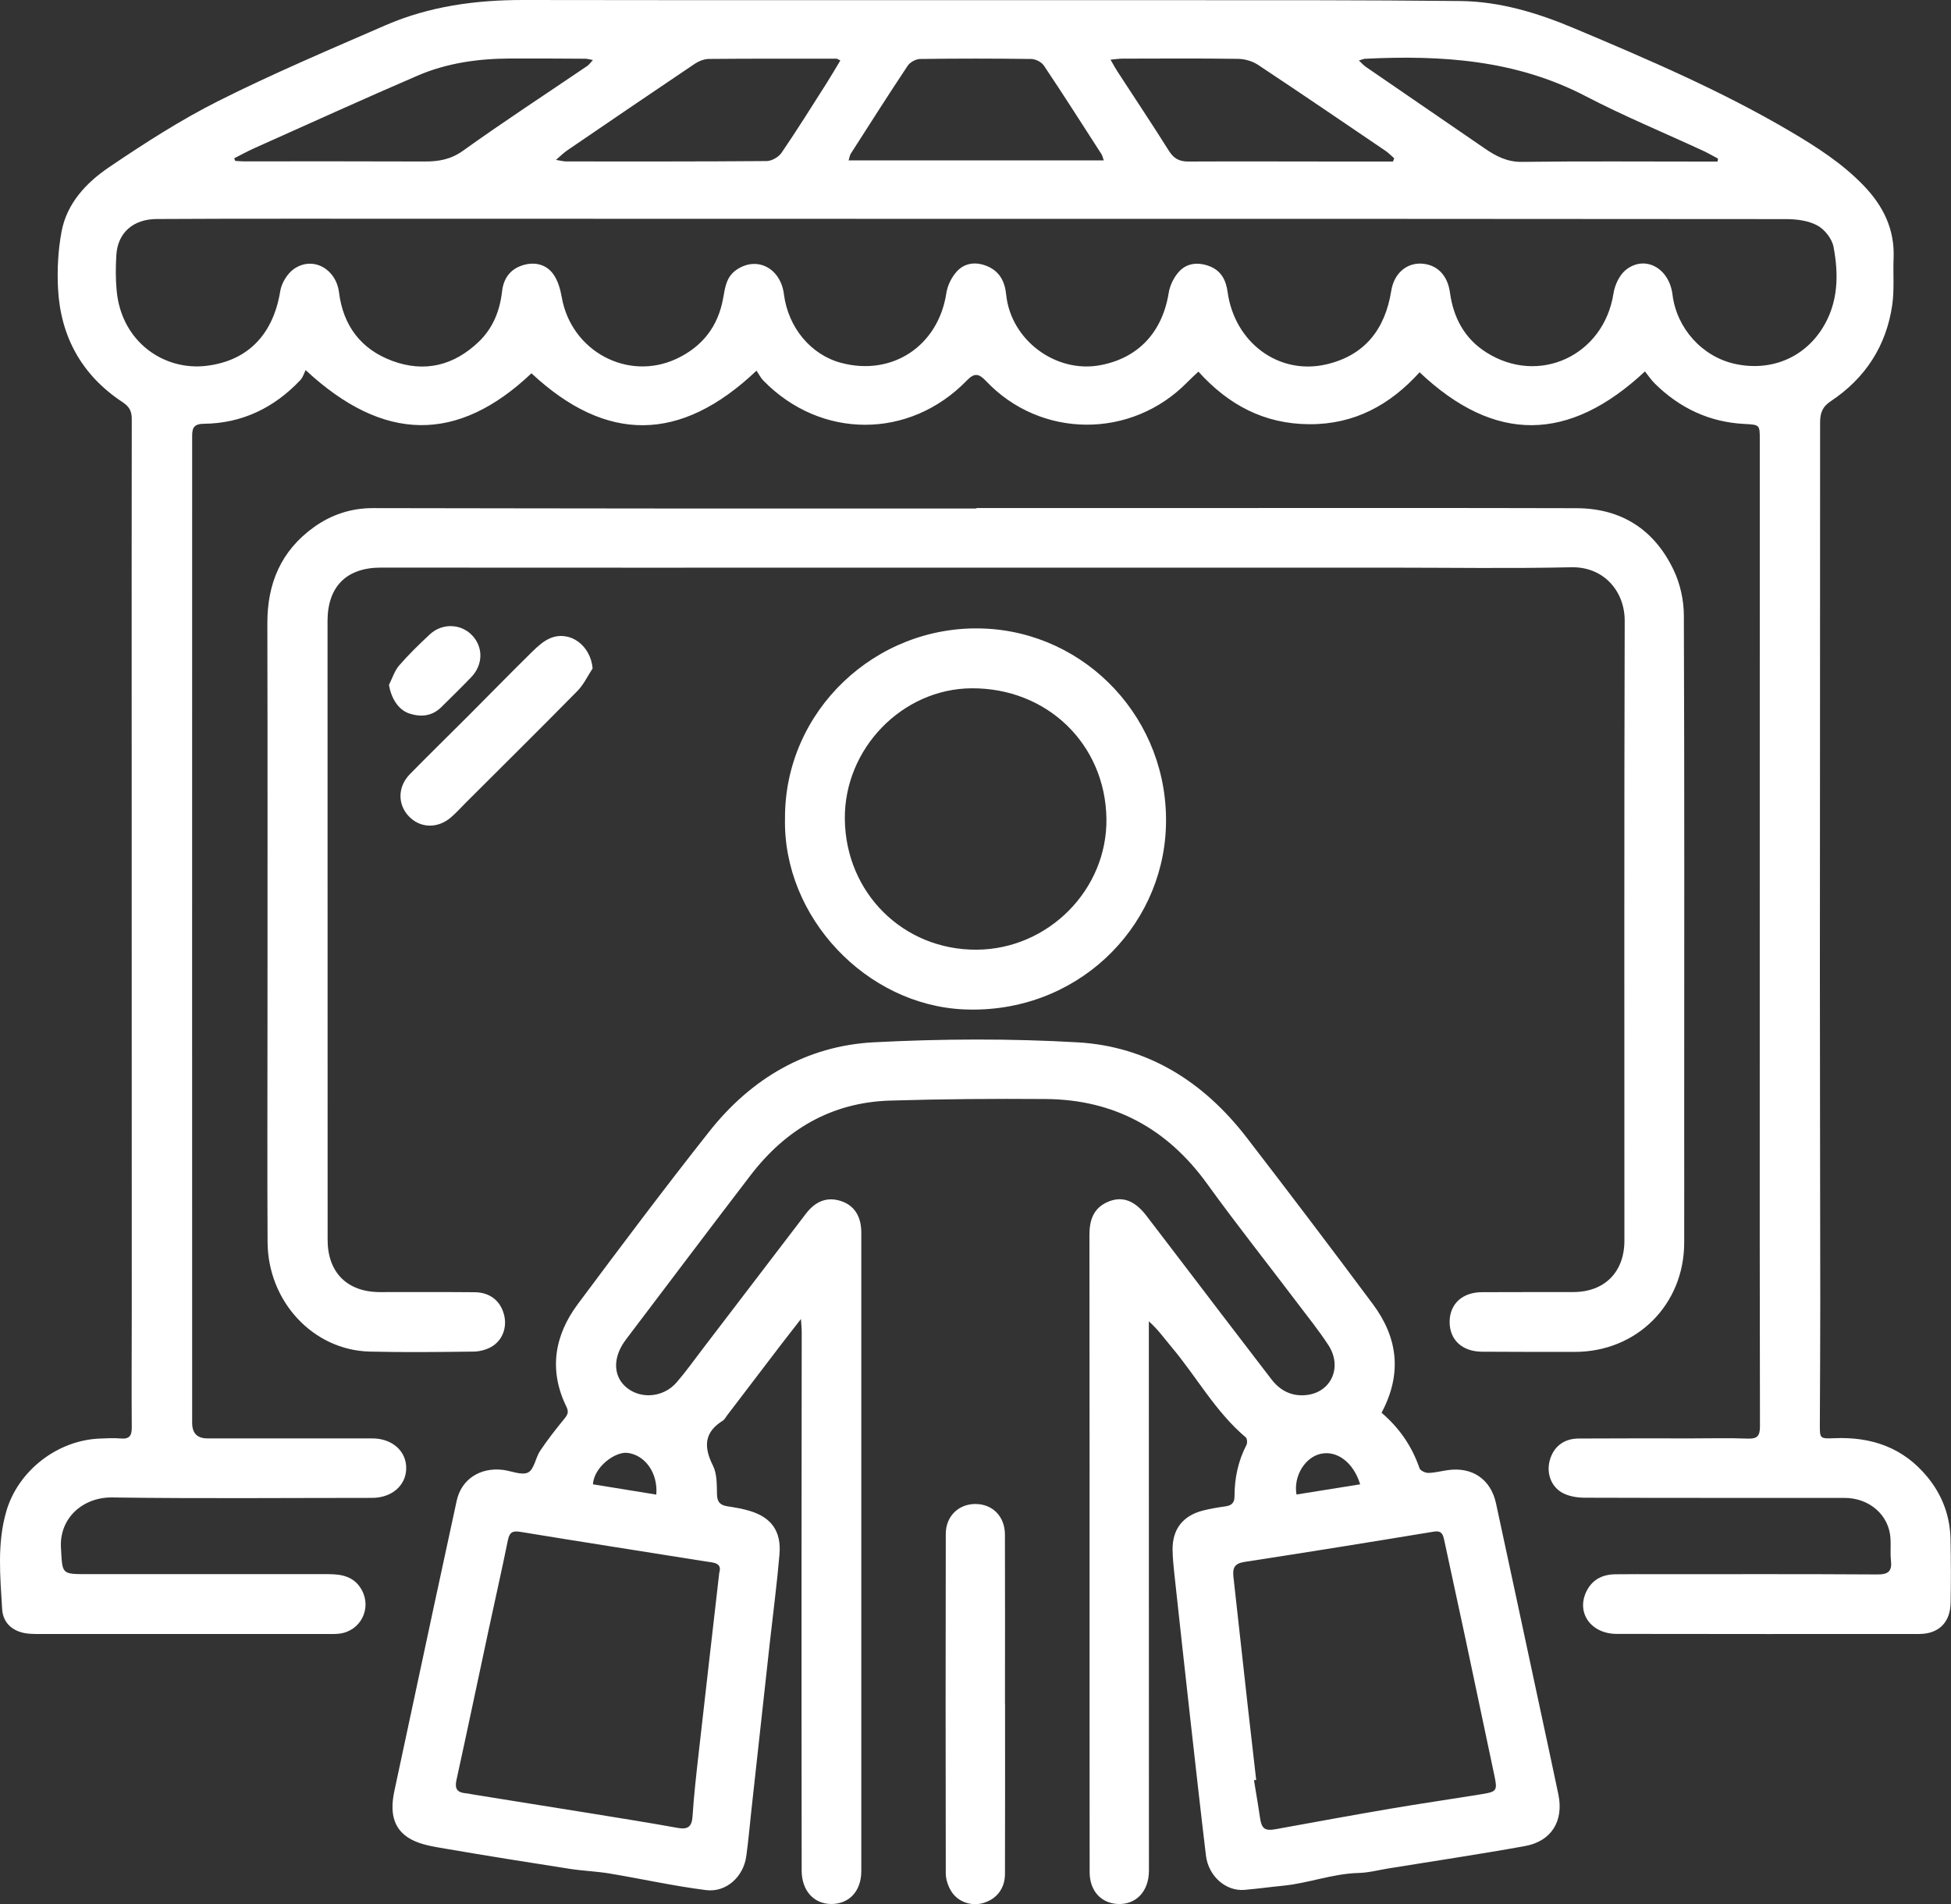
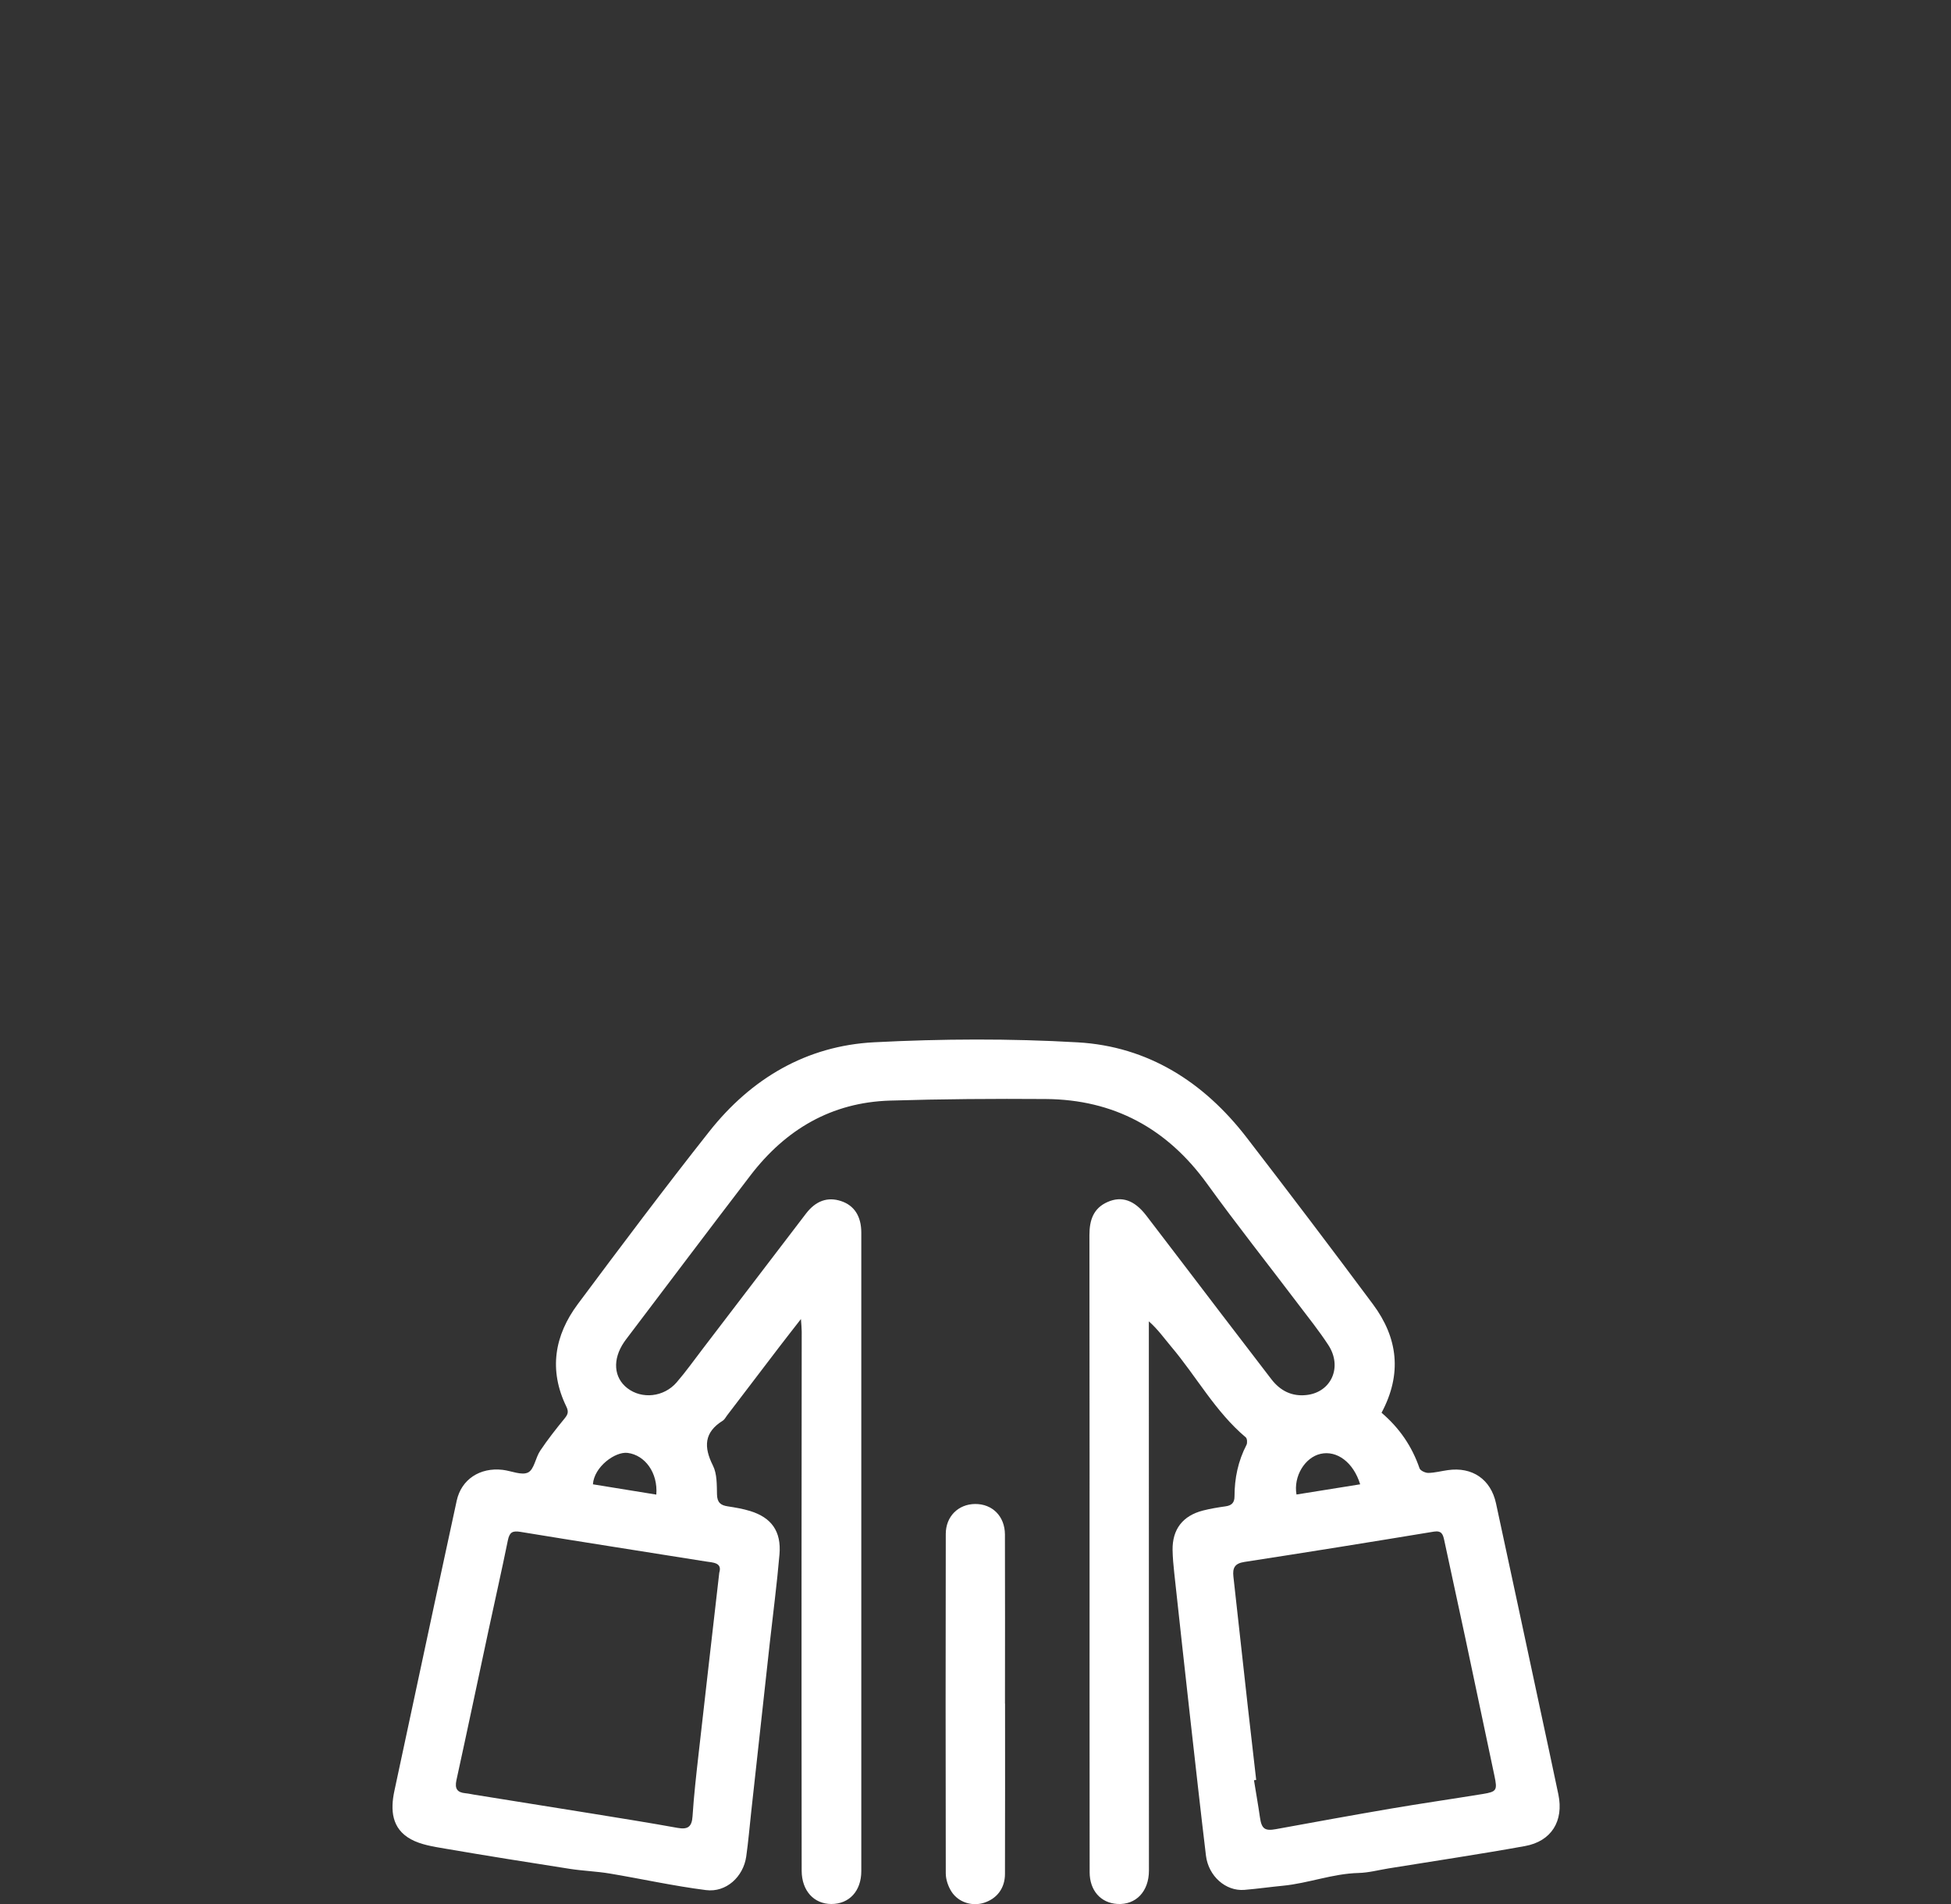
<svg xmlns="http://www.w3.org/2000/svg" id="Capa_2" data-name="Capa 2" viewBox="0 0 457.11 446.17">
  <rect x="0" y="0" width="457.11" height="446.17" fill="#333333" stroke="none" />
  <defs>
    <style>
      .cls-1 {
        fill: #fff;
      }
    </style>
  </defs>
  <g id="Capa_1-2" data-name="Capa 1">
    <g>
-       <path class="cls-1" d="M385.43,87.01c-17.83,16.67-35.21,16.9-52.83,.22-6.88,7.61-15.22,12.24-25.86,12.17-10.5-.06-18.86-4.47-25.96-12.32-.98,.93-1.85,1.7-2.65,2.53-13.07,13.3-34.31,13.21-47.11-.33-1.71-1.8-2.74-1.94-4.49-.13-13.43,13.84-34.19,13.83-47.66,.05-.65-.67-1.08-1.55-1.62-2.35-17.87,16.97-35.25,16.92-52.73,.62-17.26,16.36-34.62,16.27-52.91-.75-.36,.7-.63,1.7-1.26,2.36-6.14,6.49-13.64,10.13-22.63,10.22-2.75,.03-2.7,1.47-2.7,3.41,.01,43.05,0,86.1-.01,129.15,0,33.84,0,67.68,.01,101.53q0,3.65,3.56,3.65c12.87,0,25.74,0,38.62,0,4.71,0,8.07,3.01,7.97,7.11-.09,3.98-3.42,6.83-8.02,6.83-20.29,0-40.58,.19-60.87-.1-6.77-.1-12.4,4.76-12,11.77,.35,6.18,.03,6.2,6.17,6.2,18.84,0,37.68,0,56.52,0,3.22,0,6.12,.61,7.82,3.77,2.33,4.36-.35,9.57-5.27,10.17-.76,.09-1.53,.09-2.3,.09-22.59,0-45.18,0-67.76,0-.85,0-1.71,0-2.56-.07-3.55-.26-6.19-2.23-6.4-5.78-.45-7.63-1.21-15.33,.96-22.85,2.75-9.56,11.98-16.72,21.93-17.1,1.62-.06,3.25-.17,4.86-.02,2.05,.19,2.64-.63,2.62-2.6-.07-9.03,0-18.07,0-27.11,0-46.29-.01-92.58-.02-138.87,0-23.44-.02-46.88,.02-70.33,0-1.81-.57-2.87-2.14-3.91-9.56-6.3-14.57-15.36-15.14-26.71-.22-4.38,.02-8.89,.82-13.2,1.23-6.66,5.78-11.51,11.09-15.11,8.3-5.62,16.79-11.1,25.73-15.59,12.77-6.41,25.97-12,39.09-17.71C100.61,1.45,111.52-.02,122.74,0c50.21,.08,100.42,.02,150.63,.04,22.92,0,45.84-.04,68.76,.2,9.3,.1,18.15,2.79,26.69,6.39,17.27,7.27,34.51,14.65,50.69,24.19,6.15,3.63,12.17,7.48,17.19,12.72,4.58,4.78,7.24,10.23,6.96,16.97-.15,3.66,.2,7.37-.32,10.96-1.39,9.61-6.33,17.18-14.4,22.54-2.05,1.36-2.5,2.86-2.5,5.06,.01,43.13-.04,86.27-.05,129.4,0,25.49,.08,50.97,.09,76.46,0,9.63-.06,19.26-.1,28.89-.01,3.19-.02,3.33,3.28,3.18,8.79-.4,16.29,2.18,21.98,9.15,3.46,4.24,5.26,9.13,5.36,14.59,.09,4.94,.12,9.89,.02,14.83-.09,4.64-2.82,7.3-7.4,7.3-23.61,.02-47.23,.02-70.84-.02-5.99-.01-9.48-4.89-7.14-9.85,1.35-2.85,3.76-4.08,6.81-4.12,3.41-.05,6.82-.02,10.23-.02,17.05,0,34.1-.05,51.15,.06,2.62,.02,3.5-.76,3.21-3.31-.23-2.11,.12-4.3-.26-6.37-.89-4.88-5.3-8.24-10.55-8.25-20.29-.02-40.58,.02-60.87-.05-1.73,0-3.63-.29-5.14-1.06-2.81-1.45-3.93-4.67-3.13-7.65,.86-3.2,3.25-5.13,6.74-5.16,8.87-.06,17.73-.03,26.6-.03,4.35,0,8.7-.12,13.04,.05,2.27,.09,2.88-.64,2.88-2.88-.07-28.39-.05-56.77-.05-85.16,0-48.67,0-97.35,.01-146.02,0-3.5,0-3.51-3.61-3.69-8.2-.42-15.13-3.71-20.94-9.42-.9-.88-1.61-1.96-2.37-2.91ZM228.99,51.28c-2.22,0-4.43,0-6.65,0-50.47-.01-100.93-.02-151.4-.03-11.42,0-22.85-.01-34.27,.07-5.5,.04-9.09,3.25-9.41,8.42-.17,2.8-.19,5.64,.08,8.43,1.13,11.95,11.1,18.78,21.1,17.54,9.9-1.22,15.62-7.62,17.22-17.5,.3-1.88,1.64-4.08,3.18-5.17,4.43-3.11,9.9-.08,10.59,5.48,.97,7.8,5.16,13.33,12.48,16.04,7.56,2.8,14.42,1.11,20.25-4.47,3.35-3.21,4.96-7.29,5.47-11.82,.35-3.04,1.91-5.16,4.72-6.08,2.7-.89,5.47-.37,7.2,1.93,1.15,1.53,1.74,3.65,2.08,5.59,2.23,12.57,15.45,19.71,26.89,14.35,6.03-2.83,9.74-7.58,10.91-14.19,.44-2.45,.74-4.93,2.97-6.54,4.8-3.45,10.49-.61,11.27,5.62,.99,7.8,6.32,14.2,13.42,16.08,12.03,3.19,22.77-4.03,24.64-16.37,.27-1.8,1.25-3.75,2.48-5.09,1.79-1.94,4.34-2.28,6.87-1.29,3.04,1.18,4.34,3.58,4.66,6.73,1.07,10.66,11.63,18.54,22.1,16.55,8.92-1.69,14.51-7.77,15.99-16.97,.29-1.79,1.26-3.74,2.51-5.05,1.91-2.01,4.58-2.14,7.15-1.12,2.65,1.06,3.76,3.26,4.13,5.97,1.62,11.87,11.99,19.6,23.17,16.98,8.99-2.11,13.74-8.23,15.17-17.21,.65-4.08,3.56-6.56,7.05-6.39,3.68,.19,6.15,2.69,6.71,6.79,.81,5.87,3.39,10.74,8.45,13.97,12.38,7.91,27.61,.77,29.86-13.77,.31-2,1.43-4.39,2.97-5.58,4.5-3.48,10.1-.32,10.86,5.85,.97,7.9,6.96,14.55,14.62,16.23,8.33,1.83,16.15-1.36,20.54-8.4,3.71-5.95,3.8-12.49,2.57-19.02-.36-1.89-2.08-4.09-3.79-5.01-2.11-1.14-4.85-1.49-7.33-1.49-63.17-.07-126.33-.06-189.5-.06Zm29.62-13.7c-.26-.71-.33-1.13-.54-1.46-4.47-6.94-8.9-13.9-13.49-20.75-.55-.83-1.94-1.53-2.95-1.55-8.69-.12-17.38-.12-26.07,0-.99,.01-2.34,.76-2.89,1.58-4.53,6.8-8.91,13.7-13.32,20.58-.25,.38-.3,.89-.53,1.6h59.79Zm59.77-23.4c.75,.69,1.13,1.14,1.59,1.46,9.31,6.4,18.64,12.78,27.95,19.18,2.61,1.79,5.21,3.15,8.65,3.11,14.13-.18,28.27-.07,42.4-.07,1.15,0,2.29,0,3.44,0,.04-.23,.07-.47,.11-.7-1.17-.62-2.32-1.29-3.53-1.85-9.18-4.25-18.55-8.12-27.51-12.79-16.36-8.53-33.82-9.63-51.68-8.75-.31,.02-.62,.17-1.42,.41ZM54.87,37.09c.08,.2,.16,.41,.24,.61,.67,.04,1.33,.11,2,.11,14.13,0,28.27-.03,42.4,.03,3.29,.01,6.11-.47,9-2.54,9.54-6.84,19.38-13.25,29.09-19.85,.43-.29,.73-.77,1.32-1.39-.85-.15-1.33-.3-1.81-.3-5.87-.03-11.75-.08-17.62-.05-7.47,.03-14.82,1.06-21.69,4.03-12.81,5.52-25.5,11.3-38.23,16.99-1.6,.72-3.14,1.57-4.7,2.36ZM196.9,14.17c-.61-.29-.77-.42-.92-.42-9.96,0-19.93-.03-29.89,.06-1.1,.01-2.34,.5-3.28,1.12-10.03,6.74-20.01,13.55-29.99,20.36-.77,.53-1.43,1.21-2.56,2.18,1.24,.19,1.8,.36,2.36,.36,15.67,0,31.34,.04,47.01-.09,1.19-.01,2.8-.94,3.48-1.94,3.65-5.34,7.07-10.83,10.54-16.28,1.08-1.7,2.09-3.45,3.23-5.34Zm129.46,23.69c.1-.25,.2-.51,.3-.76-.69-.59-1.32-1.27-2.06-1.77-9.92-6.73-19.82-13.49-29.81-20.11-1.32-.88-3.12-1.41-4.71-1.43-9.02-.13-18.05-.07-27.07-.05-.8,0-1.6,.13-2.82,.24,.68,1.17,1.1,1.98,1.6,2.74,4.03,6.2,8.15,12.36,12.08,18.62,1.14,1.82,2.45,2.52,4.56,2.51,11.92-.06,23.83,0,35.75,0,4.06,0,8.13,0,12.19,0Z" />
      <path class="cls-1" d="M323.69,331.03c4.21,3.59,7.14,7.89,8.9,13.02,.19,.55,1.36,1.09,2.07,1.08,1.52-.03,3.02-.44,4.54-.65,5.73-.83,10.09,2.13,11.31,7.79,3.44,15.9,6.83,31.81,10.24,47.72,1.46,6.83,2.95,13.65,4.37,20.48,1.29,6.22-1.62,10.98-7.85,12.1-10.64,1.92-21.33,3.51-32,5.24-2.32,.38-4.63,1-6.96,1.06-6.07,.15-11.75,2.41-17.73,2.99-3.01,.29-6,.72-9.02,.97-4.36,.36-8.42-3.2-9.01-8.03-1.28-10.65-2.46-21.32-3.66-31.98-1.28-11.42-2.53-22.84-3.77-34.27-.19-1.78-.36-3.56-.39-5.35-.07-4.85,2.37-8.04,7.14-9.26,1.73-.44,3.5-.73,5.27-.98,1.42-.2,2.1-.84,2.1-2.33,0-4.24,.84-8.28,2.81-12.08,.23-.45,.16-1.47-.17-1.75-7.14-6.02-11.55-14.26-17.48-21.27-1.63-1.93-3.08-4.02-5.23-5.92,0,1.9,0,3.8,0,5.7,0,41,.02,82,.02,123,0,4.89-3.05,8.08-7.4,7.82-3.89-.23-6.48-3.15-6.49-7.42-.02-13.47-.02-26.93-.02-40.4,0-36.31,.02-72.62-.03-108.93,0-3.45,.91-6.26,4.24-7.73,3.33-1.48,6.31-.42,9.06,3.15,5.86,7.64,11.68,15.31,17.52,22.96,3.93,5.15,7.86,10.29,11.81,15.42,2.07,2.69,4.78,4.08,8.22,3.7,5.82-.64,8.48-6.57,5.12-11.72-2.19-3.35-4.7-6.48-7.12-9.67-7.09-9.37-14.4-18.59-21.28-28.11-9.36-12.96-21.86-19.74-37.8-19.86-12.18-.09-24.37,0-36.54,.37-13.68,.43-24.41,6.77-32.63,17.5-9.63,12.58-19.16,25.24-28.73,37.87-.31,.41-.62,.81-.91,1.24-2.74,4.04-2.43,8.29,.77,10.77,3.39,2.63,8.54,2.12,11.54-1.34,2.17-2.51,4.1-5.23,6.12-7.87,8.07-10.56,16.12-21.13,24.19-31.68,2.32-3.04,5.1-3.99,8.25-2.94,3.06,1.02,4.72,3.54,4.72,7.39,0,49.86,.01,99.73,0,149.59,0,4.68-2.82,7.72-7.01,7.72-4.09,0-6.95-3.11-6.96-7.81-.04-24.63-.03-49.26-.03-73.9,0-17.47,.03-34.95,.04-52.42,0-.75-.09-1.5-.18-2.94-1.94,2.5-3.54,4.52-5.1,6.57-4.09,5.35-8.16,10.71-12.24,16.06-.31,.41-.56,.93-.96,1.18-4.41,2.73-4.51,6.17-2.32,10.53,.97,1.93,.9,4.48,.95,6.75,.04,1.87,.83,2.55,2.51,2.8,1.76,.27,3.54,.57,5.24,1.09,5.02,1.54,7.35,4.78,6.89,10.17-.59,6.95-1.51,13.88-2.28,20.82-1.45,13.19-2.9,26.38-4.35,39.57-.38,3.47-.67,6.95-1.16,10.4-.68,4.75-4.7,8.48-9.43,7.87-7.58-.96-15.06-2.63-22.6-3.89-3.08-.51-6.23-.61-9.32-1.09-9.75-1.52-19.5-3.07-29.22-4.74-2.73-.47-5.64-.9-8.01-2.2-4.5-2.48-4.83-6.82-3.84-11.4,3.13-14.58,6.24-29.16,9.36-43.73,1.73-8.08,3.47-16.15,5.23-24.22,1.08-4.94,5.41-7.83,10.78-7.2,2.02,.24,4.44,1.36,5.94,.61,1.43-.71,1.73-3.45,2.84-5.1,1.74-2.6,3.68-5.07,5.66-7.49,.79-.96,1.08-1.58,.46-2.85-4.16-8.54-2.79-16.67,2.7-24.03,10.12-13.58,20.29-27.13,30.79-40.42,9.81-12.41,22.76-20.09,38.62-20.91,15.88-.82,31.87-.9,47.74,.02,16.43,.95,29.52,9.3,39.52,22.27,9.98,12.95,19.86,25.98,29.62,39.1,5.84,7.85,6.88,16.31,2.01,25.42Zm-29.37,86.04c-.17,.02-.34,.05-.52,.07,.47,2.92,.99,5.84,1.41,8.77,.38,2.62,1.15,3.16,3.73,2.69,8.93-1.63,17.86-3.26,26.8-4.79,7.21-1.23,14.46-2.27,21.68-3.45,3.27-.53,3.43-.89,2.72-4.26-2.28-10.74-4.53-21.49-6.81-32.23-1.63-7.66-3.32-15.3-4.95-22.96-.3-1.39-.6-2.32-2.46-2.02-14.78,2.44-29.57,4.82-44.38,7.1-2.28,.35-2.78,1.43-2.56,3.43,1.15,10.23,2.26,20.46,3.4,30.69,.63,5.66,1.29,11.31,1.94,16.97Zm-125.8-48.55c.75-2.43-1.52-2.38-3.21-2.65-14.46-2.32-28.94-4.55-43.39-6.93-1.89-.31-2.55,.13-2.93,1.98-1.44,7.09-3.05,14.16-4.56,21.23-2.5,11.66-4.94,23.33-7.49,34.97-.44,2.01,.18,2.89,2.13,3.07,.68,.06,1.34,.22,2.02,.33,9.25,1.48,18.5,2.95,27.74,4.45,6.64,1.08,13.28,2.13,19.89,3.33,2.39,.43,3.38-.19,3.54-2.73,.31-4.83,.86-9.65,1.4-14.46,1.58-14.04,3.2-28.08,4.86-42.59Zm-14.75-18.31c.4-5.13-2.65-9.24-6.7-9.77-2.93-.38-7.89,3.27-8.15,7.36,4.86,.79,9.76,1.58,14.85,2.41Zm164.91-2.41c-1.59-5.18-5.46-8-9.27-7.14-3.66,.82-6.4,5.25-5.65,9.53,4.9-.78,9.81-1.57,14.92-2.39Z" />
-       <path class="cls-1" d="M228.79,119.04c18.5,0,36.99,0,55.49,0,28.37,0,56.74-.04,85.1,.04,10.57,.03,18.28,5.08,22.76,14.52,1.52,3.2,2.37,7.04,2.38,10.59,.15,39.63,.09,79.27,.08,118.9,0,9.38,.02,18.75,0,28.13-.04,14.51-11.13,25.55-25.62,25.55-7.25,0-14.49,.01-21.74-.04-4.7-.03-7.64-2.82-7.6-7.06,.04-4.13,2.97-6.86,7.54-6.89,7.16-.05,14.32,0,21.48-.03,7.3-.03,11.93-4.69,11.93-12.04,0-48.41-.07-96.83,.07-145.24,.02-6.82-4.8-12.73-12.57-12.55-14.14,.32-28.29,.09-42.44,.09-59.3,0-118.6,.01-177.91,.01-19.51,0-39.02-.02-58.53-.02-8.02,0-12.47,4.45-12.47,12.52,0,48.33,0,96.66,.02,144.98,0,7.66,4.57,12.24,12.23,12.26,7.42,.02,14.83-.04,22.25,.03,3.52,.04,5.93,1.96,6.81,5.11,.85,3.03-.26,6.2-3,7.73-1.2,.67-2.73,1.06-4.11,1.07-8.1,.1-16.2,.2-24.29,0-13.25-.31-23.89-11.71-23.96-25.68-.09-17.3-.02-34.61-.02-51.91,0-31.03,.04-62.05-.03-93.08-.02-9.33,3.21-16.97,10.87-22.48,4.11-2.96,8.76-4.5,13.87-4.49,23.01,.03,46.02,.08,69.04,.09,24.12,.02,48.24,0,72.36,0,0-.04,0-.09,0-.13Z" />
-       <path class="cls-1" d="M183.92,191.73c-.1-25.1,21.18-45.34,46.4-44.46,24.25,.85,43.7,21.41,42.85,46.47-.81,24.01-21.23,43.9-47.29,42.78-22.85-.98-42.46-21.53-41.96-44.79Zm14.02,.15c.16,17.34,13.7,30.76,30.9,30.65,16.8-.11,30.64-14.11,30.39-30.73-.27-17.46-13.93-30.65-31.63-30.52-16.22,.12-29.82,14.15-29.66,30.61Z" />
      <path class="cls-1" d="M235.48,399.19c0,13.3,.02,26.59-.02,39.89,0,3.33-1.85,5.77-4.86,6.76-2.78,.91-6.02-.04-7.67-2.6-.78-1.22-1.34-2.84-1.34-4.28-.06-26.51-.04-53.02,0-79.53,0-4.1,2.93-6.98,6.86-7.02,4.04-.04,6.98,2.87,7,7.14,.04,13.21,.02,26.42,.01,39.64Z" />
-       <path class="cls-1" d="M138.85,156.62c-1.17,1.78-2.1,3.8-3.57,5.29-8.66,8.8-17.44,17.49-26.18,26.21-1.14,1.14-2.22,2.36-3.45,3.41-3.12,2.68-7.22,2.54-9.87-.26-2.66-2.8-2.62-6.94,.26-9.88,4.47-4.56,9.05-9.02,13.56-13.54,5.05-5.06,10.04-10.18,15.14-15.19,1.26-1.23,2.67-2.52,4.27-3.16,4.59-1.83,9.37,1.76,9.84,7.11Z" />
-       <path class="cls-1" d="M91.13,160.49c.78-1.54,1.3-3.3,2.4-4.57,2.22-2.57,4.67-4.94,7.16-7.26,2.89-2.7,7.26-2.55,9.88,.16,2.69,2.78,2.65,6.93-.17,9.86-2.3,2.39-4.66,4.71-7.02,7.03-2.19,2.15-4.84,2.37-7.58,1.44-2.5-.86-4.18-3.61-4.66-6.67Z" />
    </g>
  </g>
</svg>